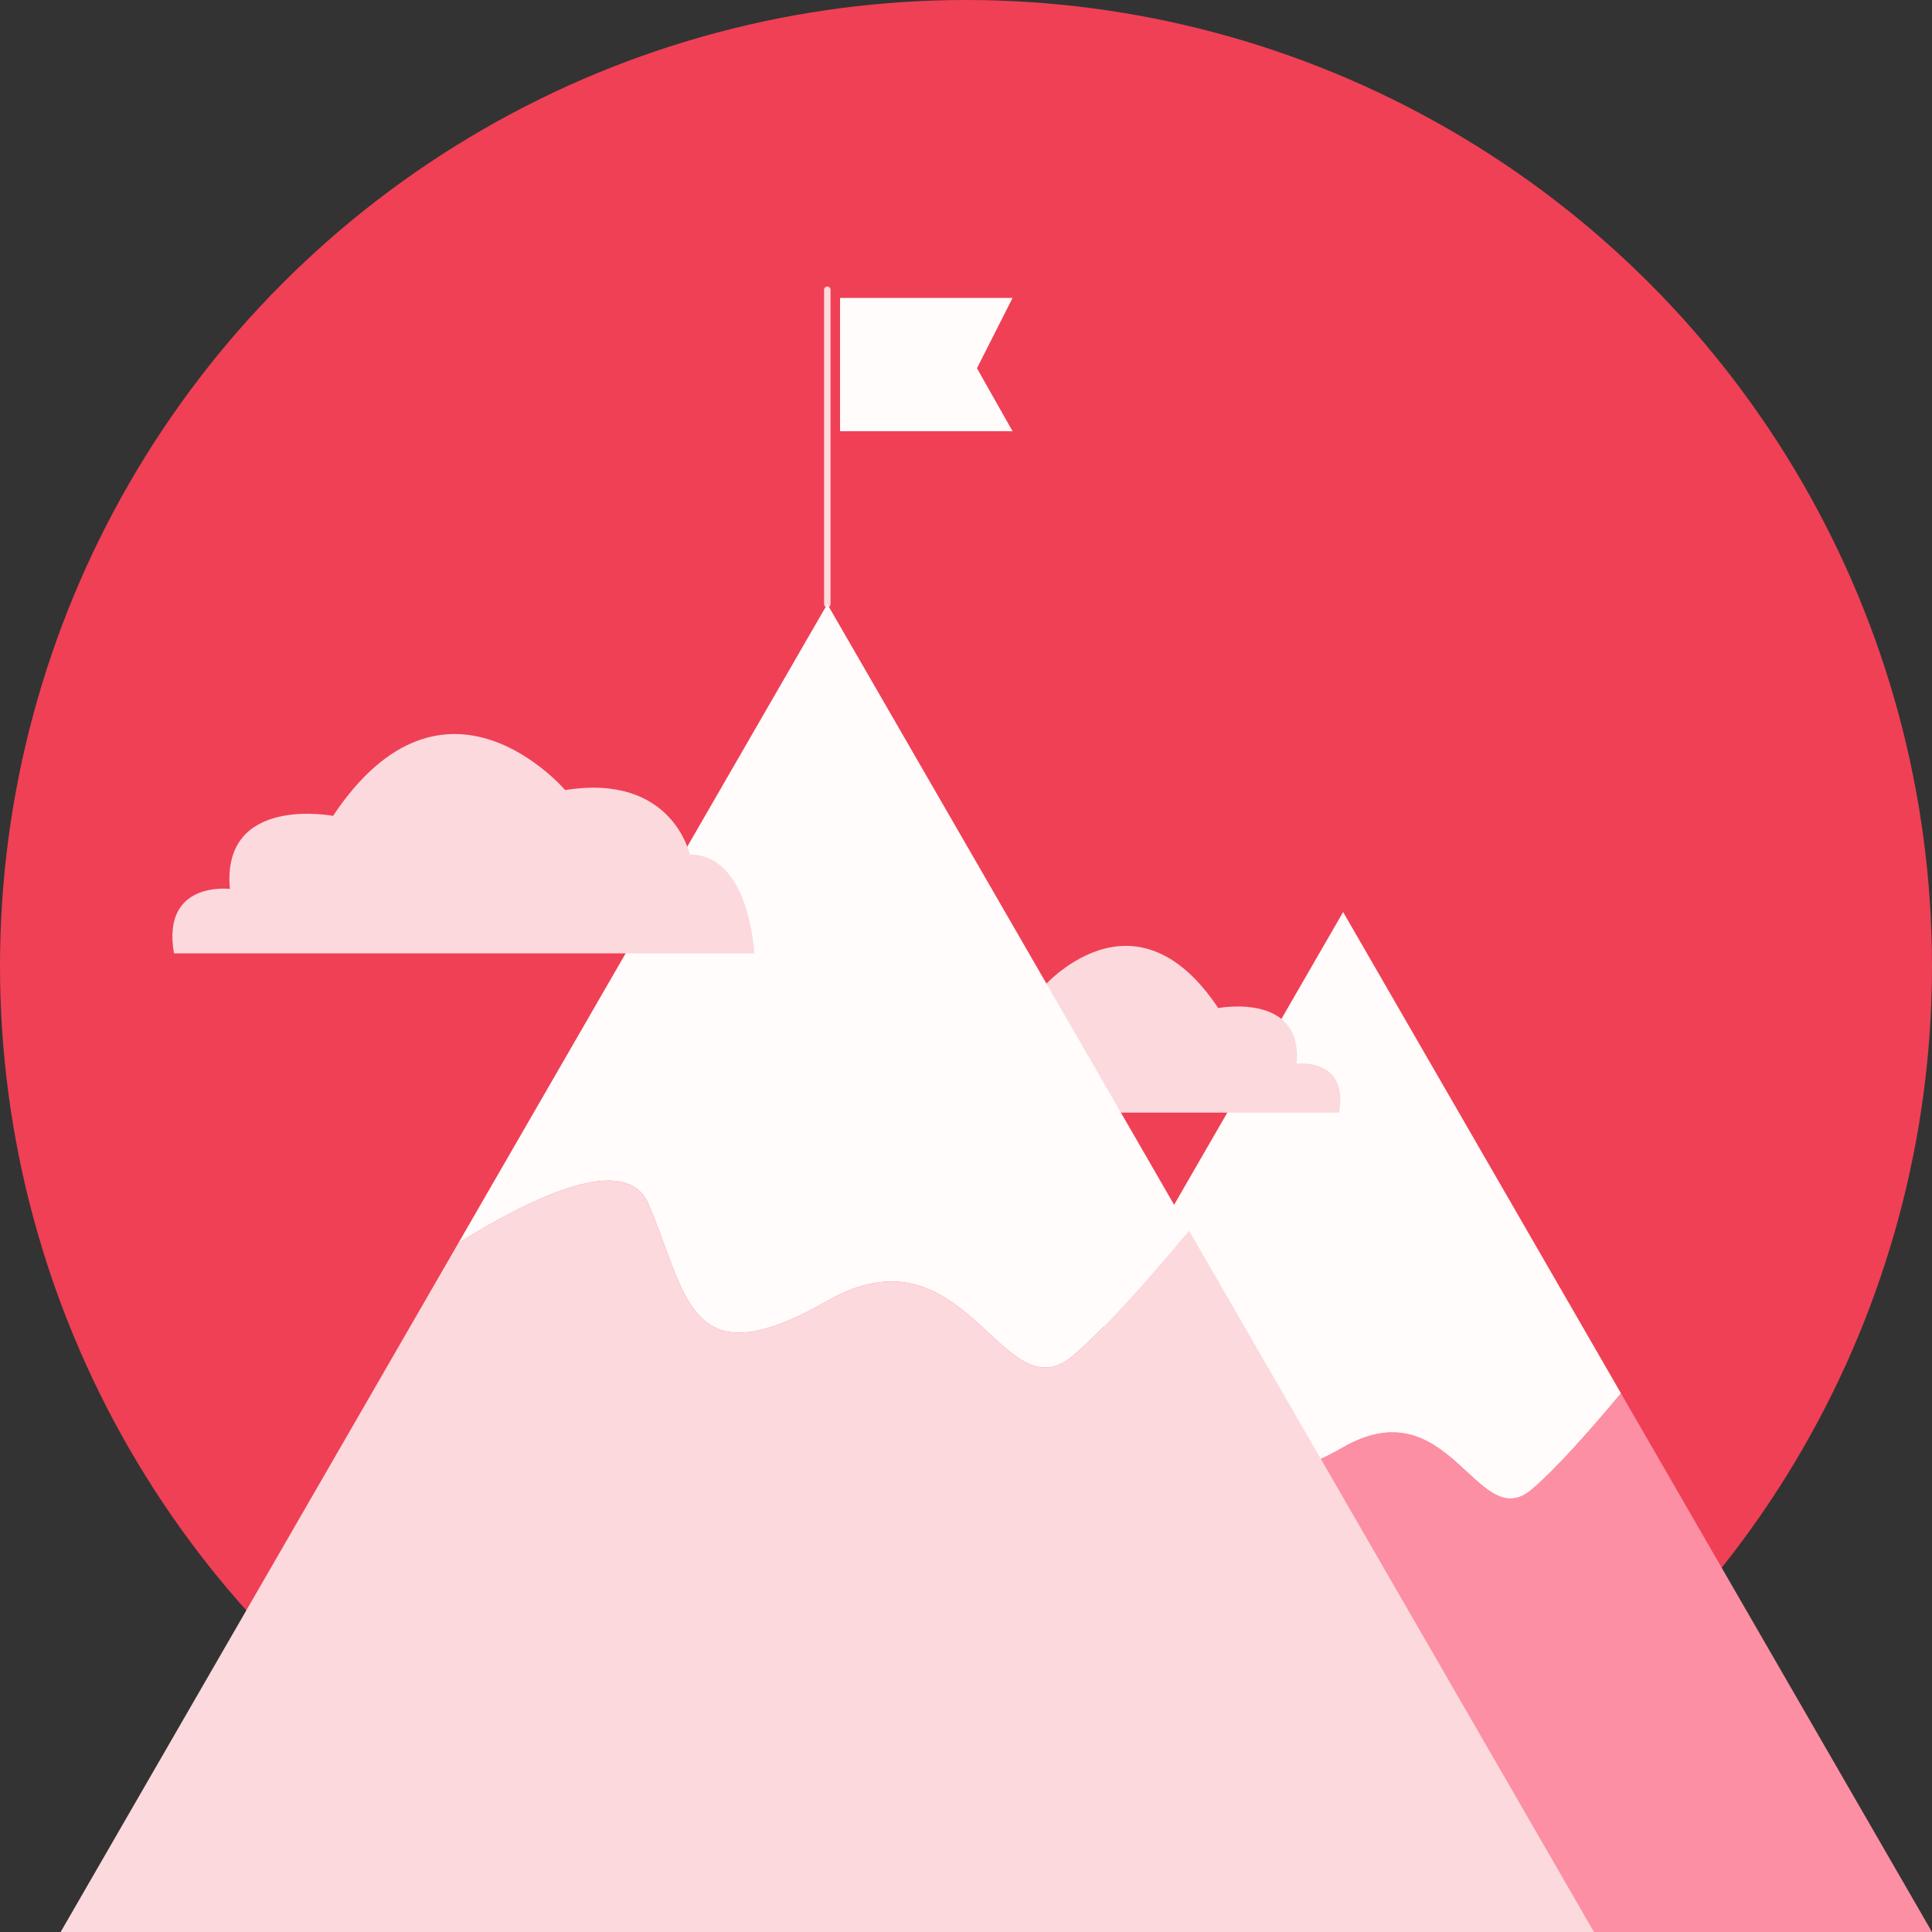
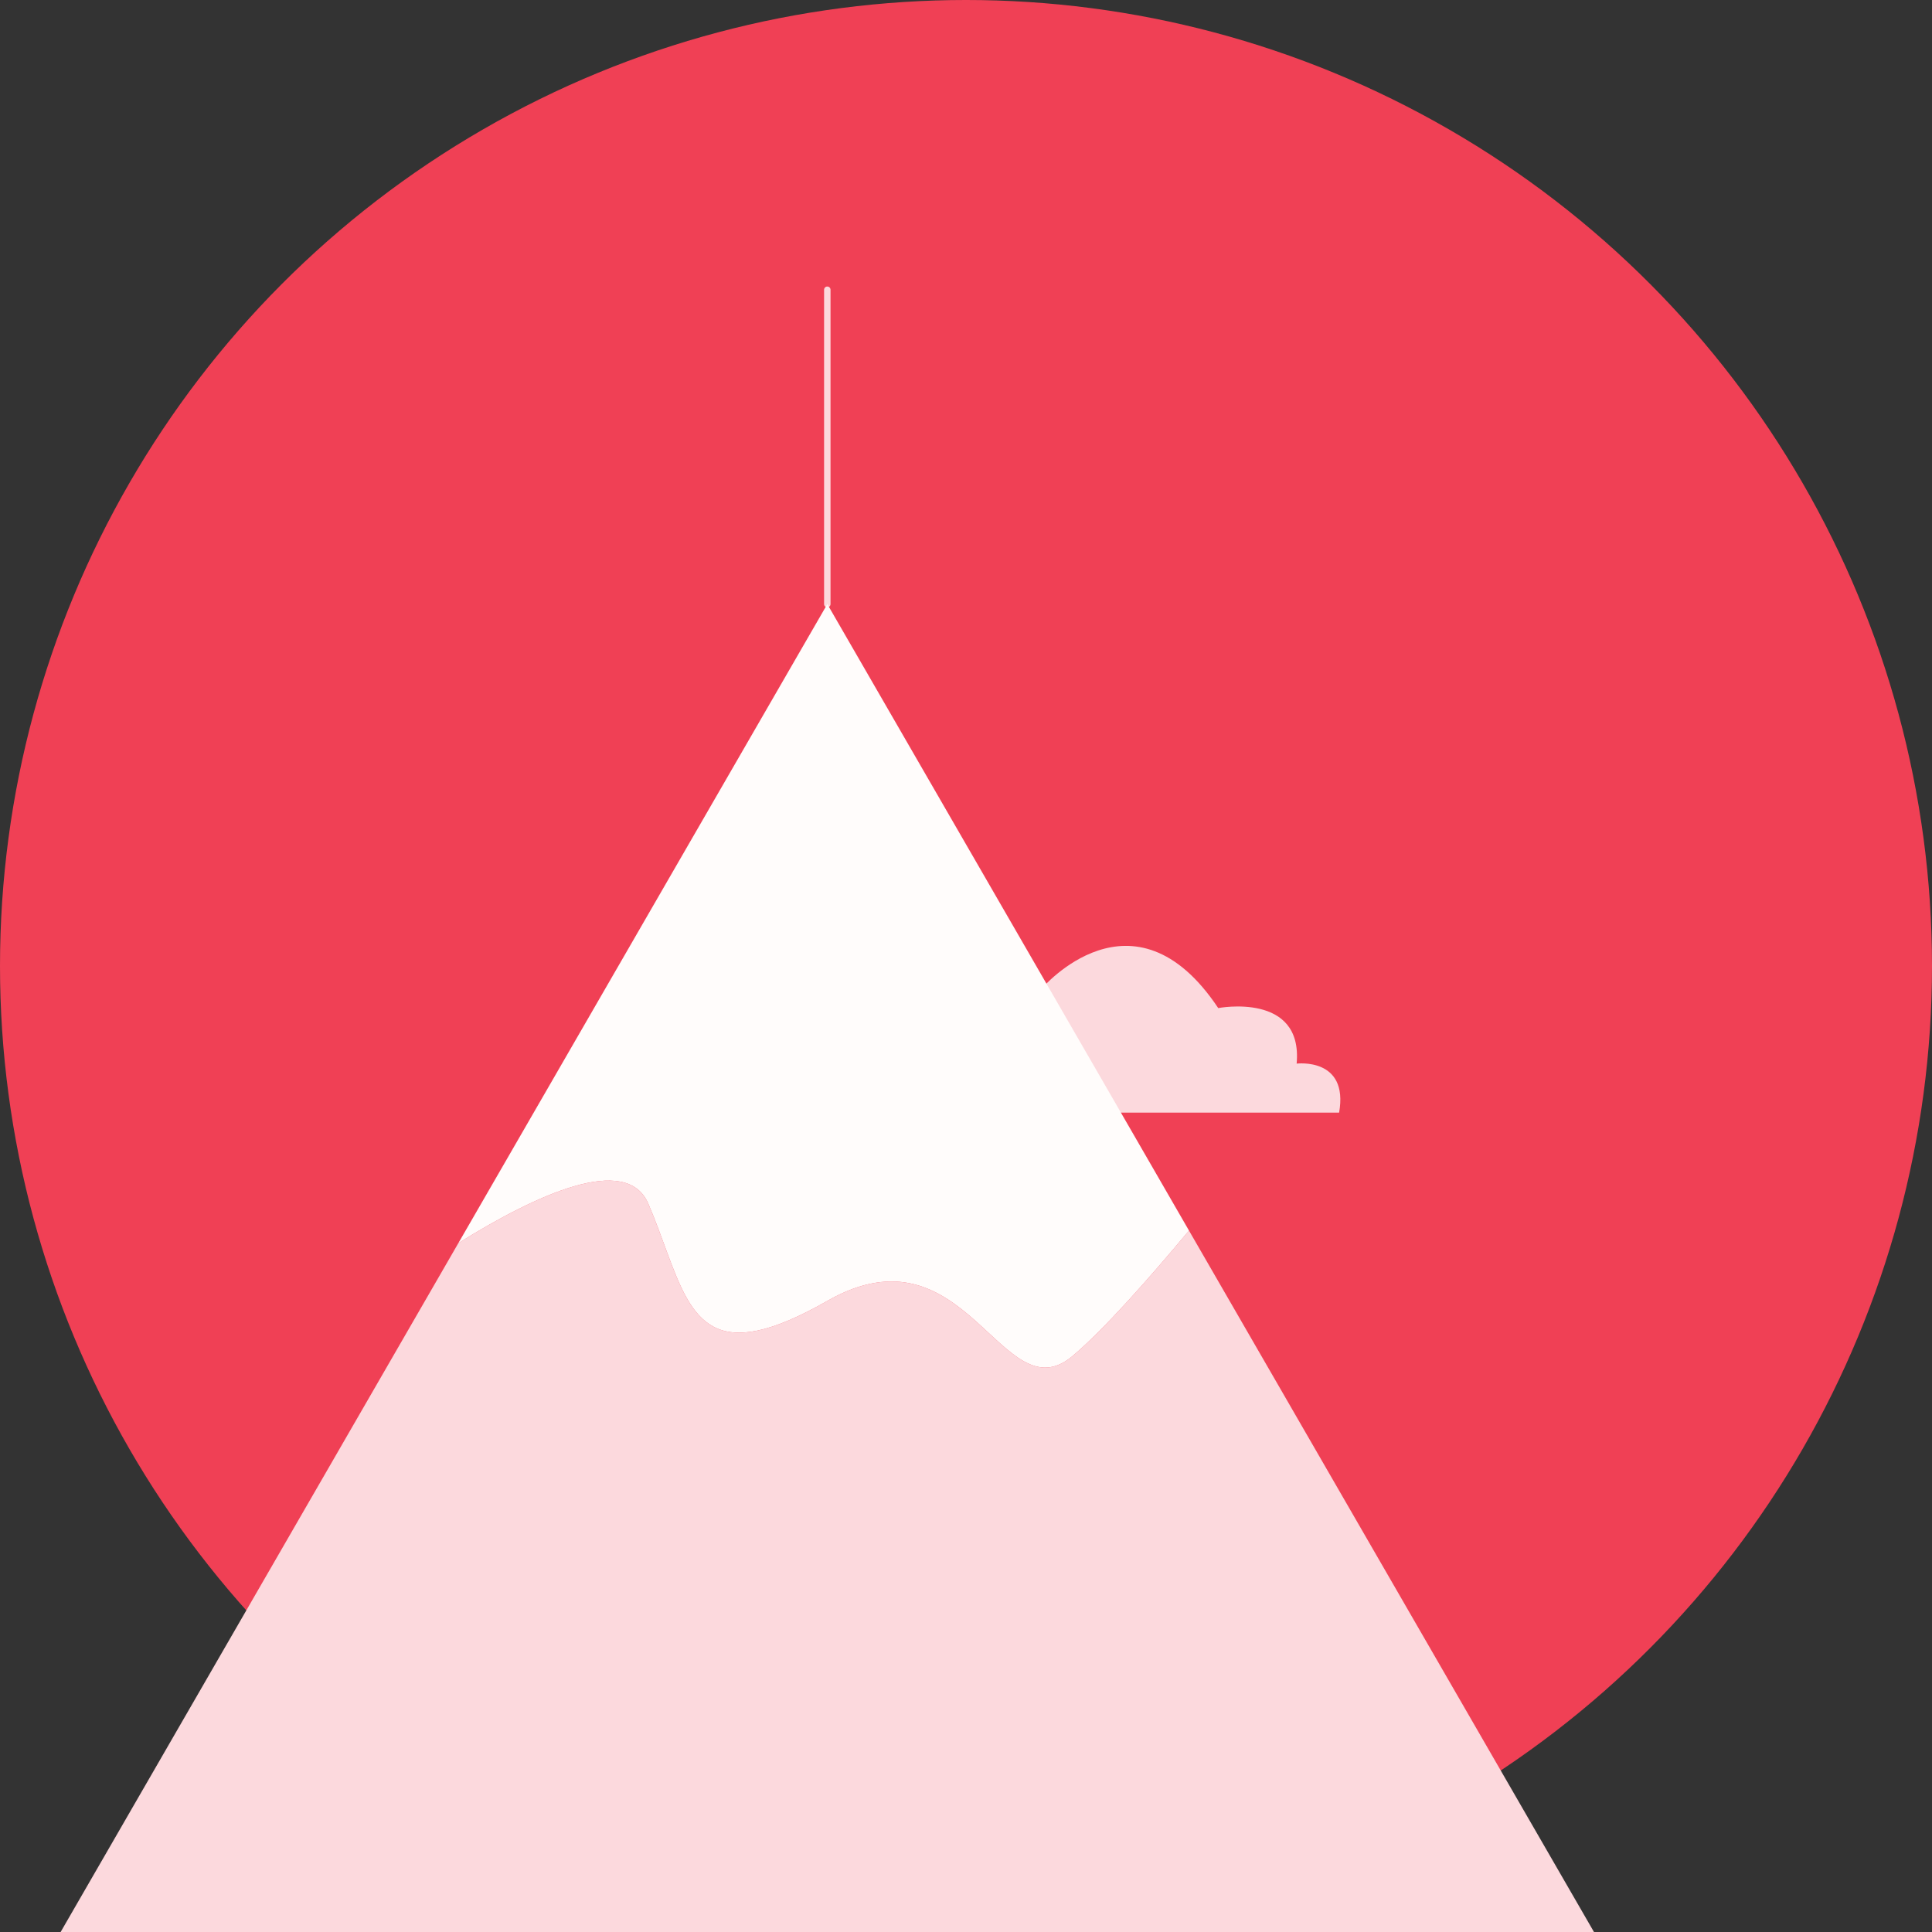
<svg xmlns="http://www.w3.org/2000/svg" x="0px" y="0px" viewBox="0 0 600 600" xml:space="preserve">
  <rect x="0" y="0" width="600" height="600" fill="#333333" stroke="none" />
  <g id="Слой_2" display="none"> </g>
  <g id="Слой_1">
    <circle fill="#F04055" cx="300" cy="300" r="300" />
-     <path fill="#FC8FA3" d="M600,600.002H234.236l85.83-148.669l9.046-15.665c18.501-11.528,40.107-21.513,45.304-9.399 c1.72,4.007,3.124,7.94,4.472,11.593c6.108,16.512,11.045,27.138,38.229,11.593c33.19-18.975,41.623,27.352,58.497,13.155 c7.429-6.257,18.129-18.352,27.78-29.927L600,600.002z" />
-     <path fill="#FFFCFB" d="M503.395,432.683c-9.65,11.575-20.351,23.67-27.78,29.927c-16.874,14.197-25.306-32.13-58.497-13.155 c-27.185,15.545-32.121,4.918-38.229-11.593c-1.348-3.654-2.752-7.586-4.472-11.593c-5.197-12.114-26.803-2.129-45.304,9.399 l88.006-152.425l74.386,128.838L503.395,432.683z" />
    <line fill="none" stroke="#FCD9DD" stroke-width="2" stroke-linecap="round" stroke-linejoin="round" stroke-miterlimit="10" x1="256.927" y1="89.98" x2="256.927" y2="187.609" />
-     <polygon fill="#FFFCFB" points="260.882,92.531 260.882,133.917 314.457,133.917 303.402,114.358 314.457,92.531 " />
    <path fill="#FCD9DD" d="M378.334,313.069c0,0,26.379-5.073,24.35,17.248c0,0,16.233-2.029,13.19,15.219h-136.97 c0,0,1.015-23.336,15.219-23.336c0,0,4.058-19.277,29.423-15.219C323.546,306.982,351.954,273.5,378.334,313.069z" />
    <path fill="#FCD9DD" d="M495.024,600.002H18.831l111.744-193.554l11.777-20.395c24.087-15.009,52.216-28.008,58.982-12.237 c2.239,5.217,4.067,10.337,5.822,15.094c7.952,21.497,14.38,35.331,49.771,15.094c43.211-24.704,54.189,35.61,76.158,17.127 c9.671-8.146,23.603-23.893,36.167-38.963L495.024,600.002z" />
    <path fill="#FFFCFB" d="M369.252,382.168c-12.564,15.069-26.495,30.817-36.167,38.963c-21.969,18.483-32.947-41.831-76.158-17.127 c-35.392,20.238-41.819,6.403-49.771-15.094c-1.755-4.757-3.583-9.877-5.822-15.094c-6.766-15.771-34.896-2.772-58.982,12.237 l114.576-198.444l96.844,167.736L369.252,382.168z" />
-     <path fill="#FCD9DD" d="M103.427,253.374c0,0-34.704-6.674-32.035,22.691c0,0-21.357-2.67-17.352,20.022h180.196 c0,0-1.335-30.7-20.022-30.7c0,0-5.339-25.361-38.709-20.022C175.506,245.366,138.132,201.318,103.427,253.374z" />
  </g>
</svg>